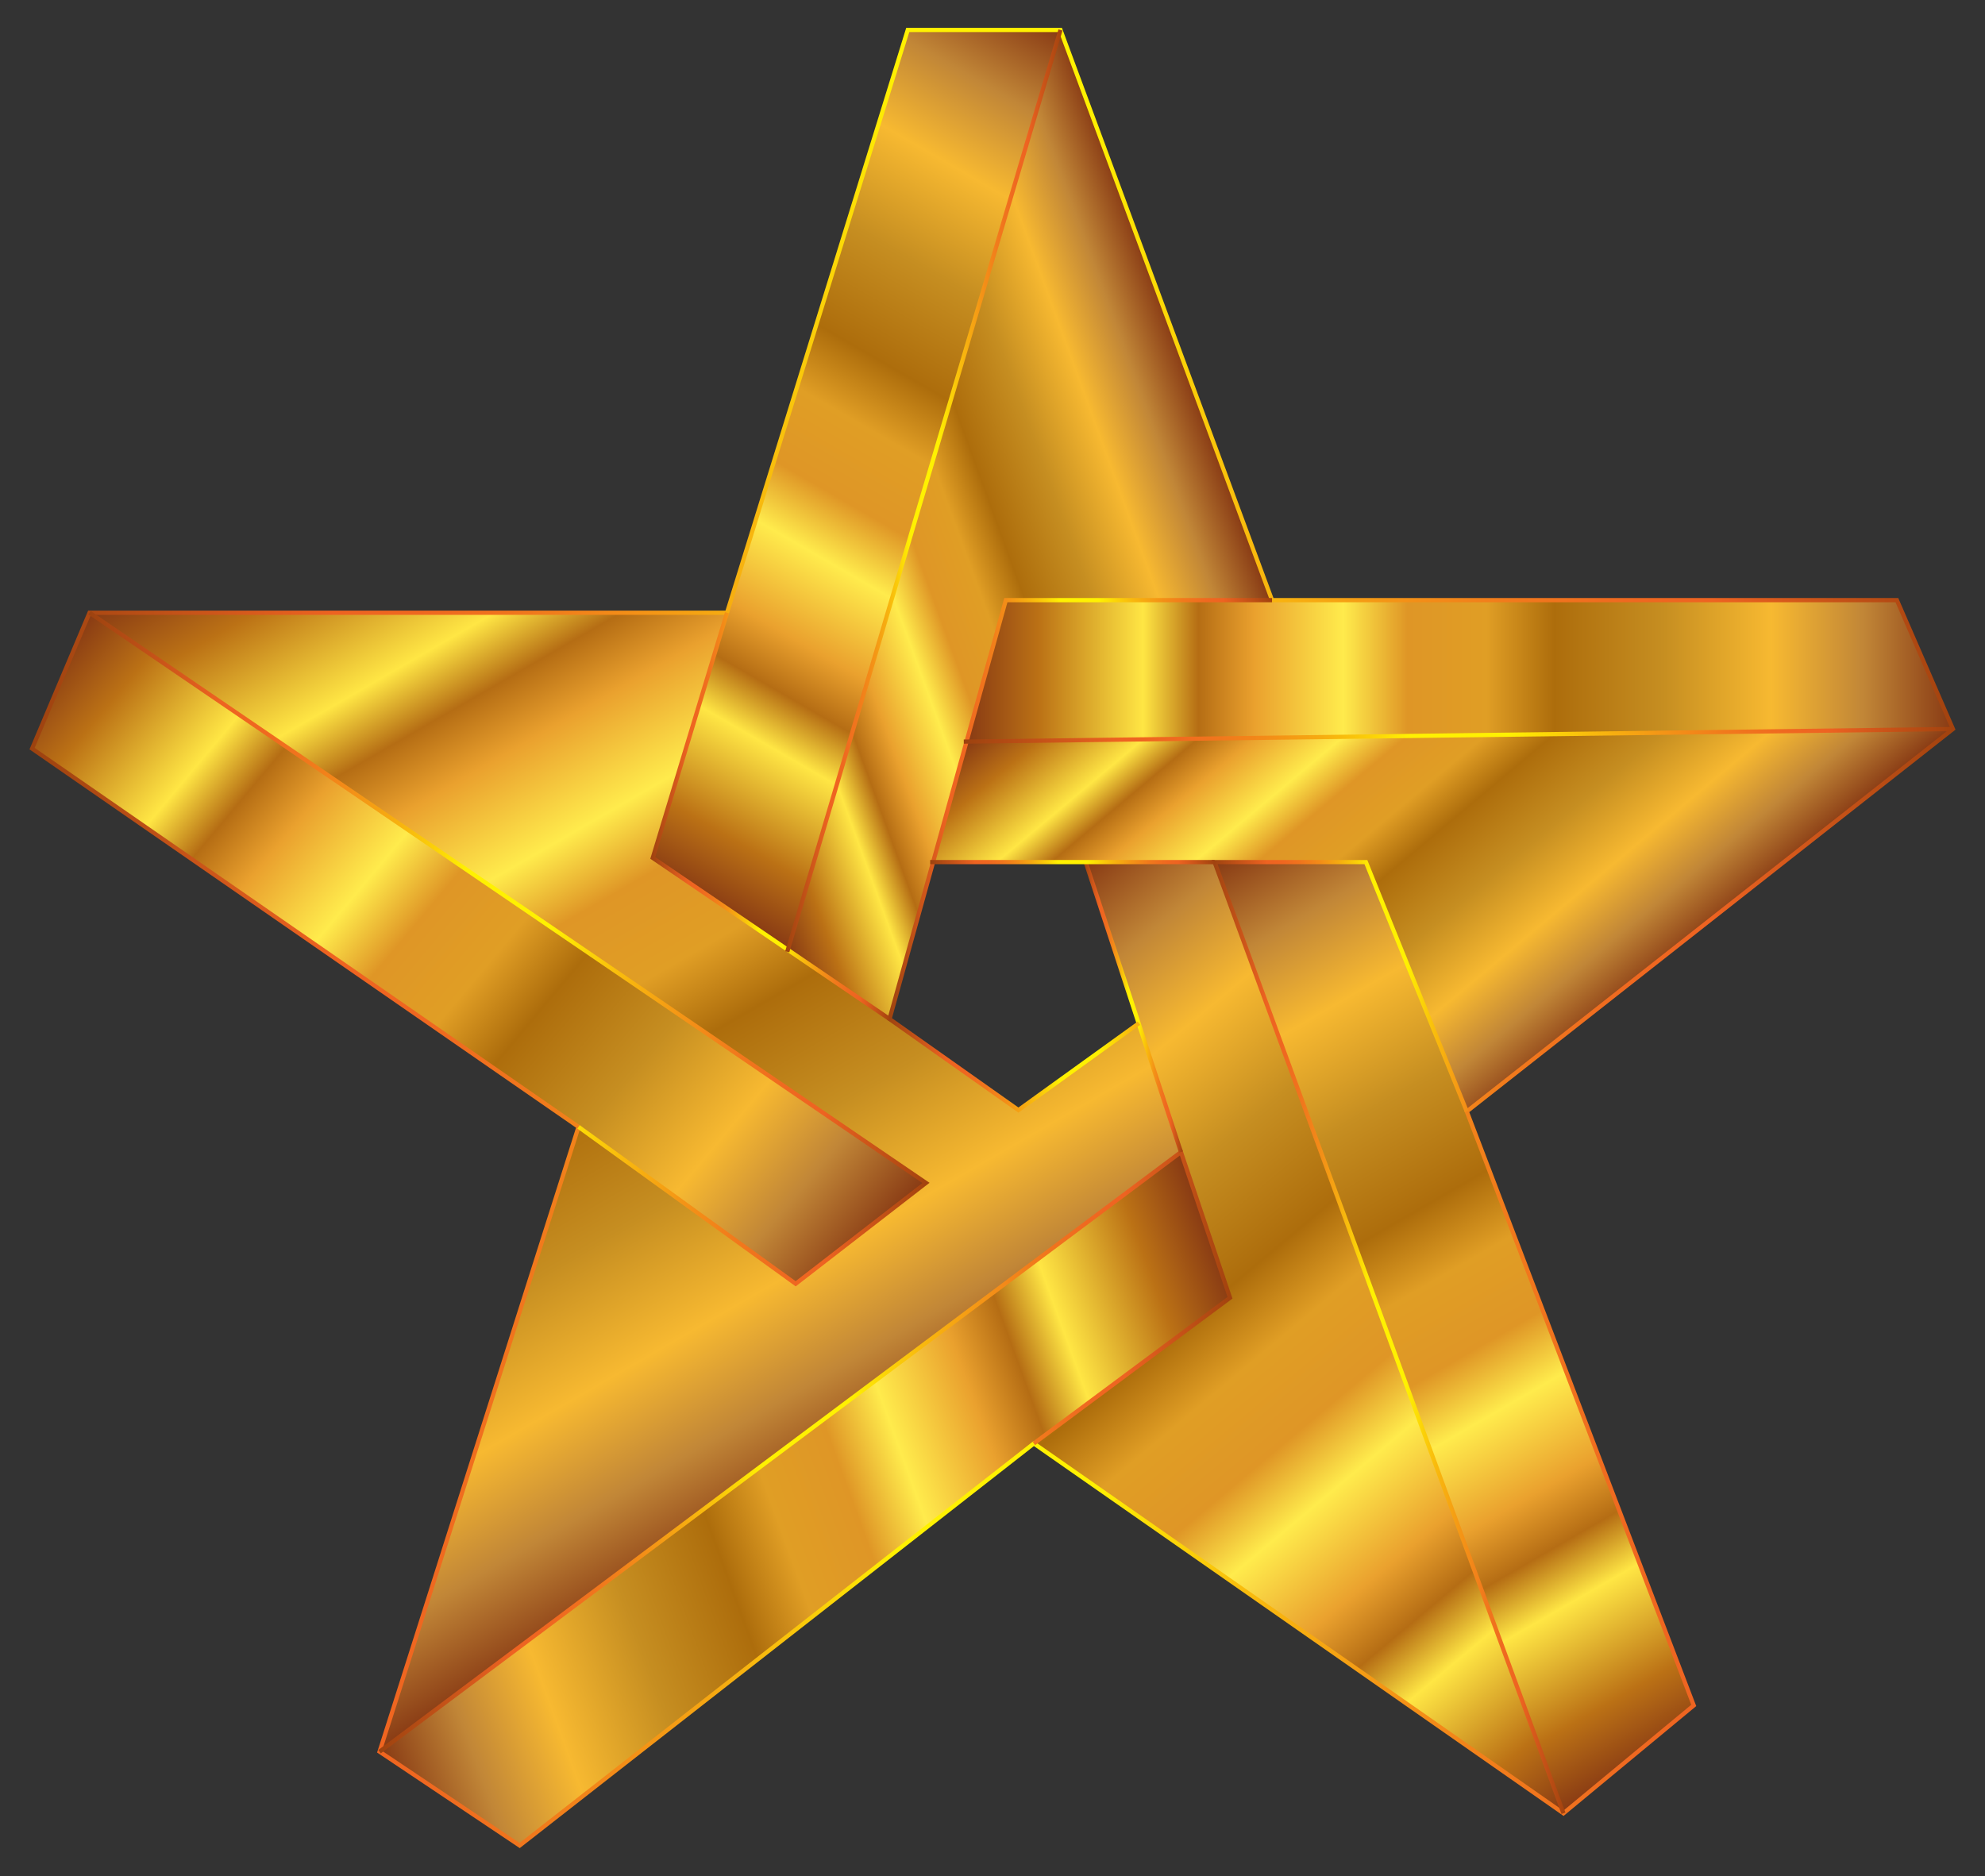
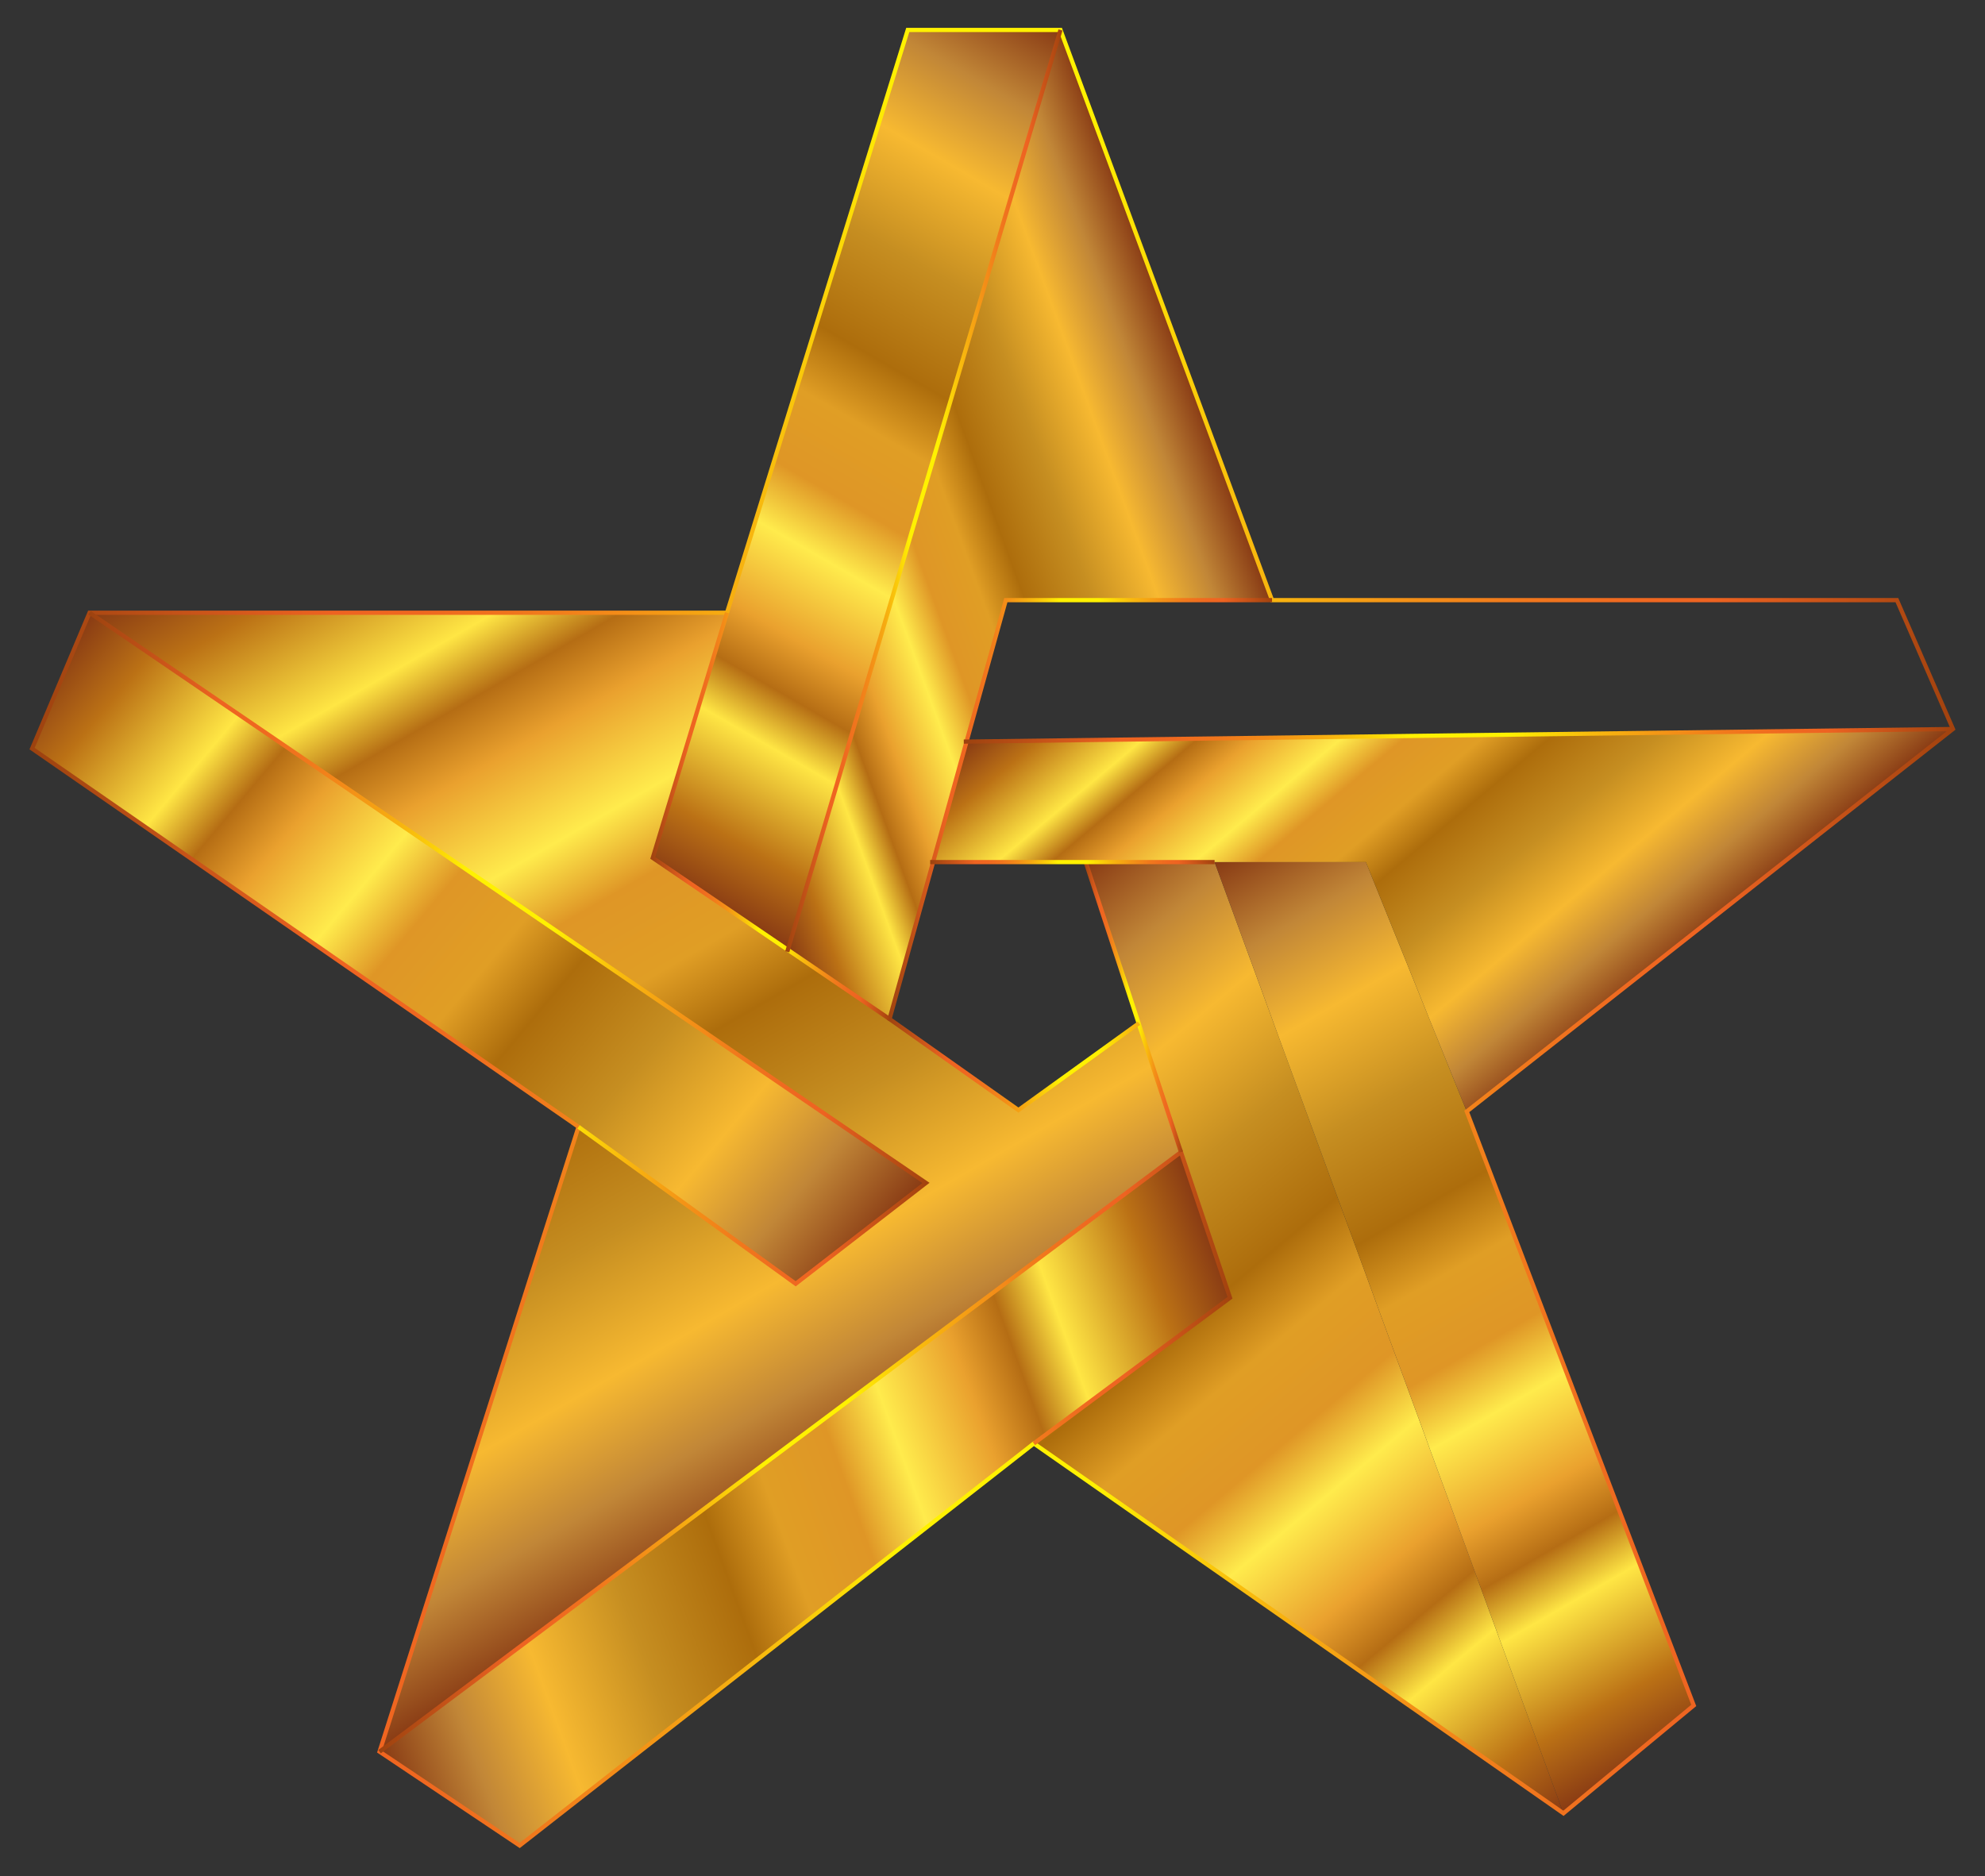
<svg xmlns="http://www.w3.org/2000/svg" version="1.1" id="Layer_1" x="0px" y="0px" viewBox="0 0 1749.117 1653.254" enable-background="new 0 0 1749.117 1653.254" xml:space="preserve">
  <rect x="0" y="0" width="1749.117" height="1653.254" fill="#333333" stroke="none" />
  <g>
    <linearGradient id="SVGID_1_" gradientUnits="userSpaceOnUse" x1="67.505" y1="553.559" x2="747.436" y2="1124.089">
      <stop offset="0" style="stop-color:#883A14" />
      <stop offset="0.073" style="stop-color:#BB7115" />
      <stop offset="0.179" style="stop-color:#FFE644" />
      <stop offset="0.235" style="stop-color:#B56D14" />
      <stop offset="0.292" style="stop-color:#EAA12E" />
      <stop offset="0.382" style="stop-color:#FFEB4C" />
      <stop offset="0.447" style="stop-color:#DF9626" />
      <stop offset="0.527" style="stop-color:#E09E25" />
      <stop offset="0.596" style="stop-color:#AD6D0C" />
      <stop offset="0.706" style="stop-color:#C68E21" />
      <stop offset="0.816" style="stop-color:#F7B931" />
      <stop offset="0.909" style="stop-color:#C18637" />
      <stop offset="1" style="stop-color:#883A14" />
    </linearGradient>
    <polygon fill="url(#SVGID_1_)" points="815.931,1042.46 701.111,1131.35 509.761,993.08 28.271,659.74 78.891,539.99  " />
    <linearGradient id="SVGID_2_" gradientUnits="userSpaceOnUse" x1="1104.742" y1="1191.471" x2="311.356" y2="1480.239">
      <stop offset="0" style="stop-color:#883A14" />
      <stop offset="0.073" style="stop-color:#BB7115" />
      <stop offset="0.179" style="stop-color:#FFE644" />
      <stop offset="0.235" style="stop-color:#B56D14" />
      <stop offset="0.292" style="stop-color:#EAA12E" />
      <stop offset="0.382" style="stop-color:#FFEB4C" />
      <stop offset="0.447" style="stop-color:#DF9626" />
      <stop offset="0.527" style="stop-color:#E09E25" />
      <stop offset="0.596" style="stop-color:#AD6D0C" />
      <stop offset="0.706" style="stop-color:#C68E21" />
      <stop offset="0.816" style="stop-color:#F7B931" />
      <stop offset="0.909" style="stop-color:#C18637" />
      <stop offset="1" style="stop-color:#883A14" />
    </linearGradient>
    <polygon fill="url(#SVGID_2_)" points="1040.621,1015.3 1083.831,1143.69 910.991,1272.09 457.901,1626.41 334.451,1543.69  " />
    <linearGradient id="SVGID_3_" gradientUnits="userSpaceOnUse" x1="225.743" y1="455.205" x2="724.248" y2="1318.641">
      <stop offset="0" style="stop-color:#883A14" />
      <stop offset="0.073" style="stop-color:#BB7115" />
      <stop offset="0.179" style="stop-color:#FFE644" />
      <stop offset="0.235" style="stop-color:#B56D14" />
      <stop offset="0.292" style="stop-color:#EAA12E" />
      <stop offset="0.382" style="stop-color:#FFEB4C" />
      <stop offset="0.447" style="stop-color:#DF9626" />
      <stop offset="0.527" style="stop-color:#E09E25" />
      <stop offset="0.596" style="stop-color:#AD6D0C" />
      <stop offset="0.706" style="stop-color:#C68E21" />
      <stop offset="0.816" style="stop-color:#F7B931" />
      <stop offset="0.909" style="stop-color:#C18637" />
      <stop offset="1" style="stop-color:#883A14" />
    </linearGradient>
    <polygon fill="url(#SVGID_3_)" points="694.221,837.04 783.831,898.01 897.411,978.26 1003.361,901.88 1040.621,1015.3    334.451,1543.69 509.761,993.08 701.111,1131.35 815.931,1042.46 78.891,539.99 640.621,539.99 575.191,756.04  " />
    <linearGradient id="SVGID_4_" gradientUnits="userSpaceOnUse" x1="1437.162" y1="1548.083" x2="850.452" y2="848.869">
      <stop offset="0" style="stop-color:#883A14" />
      <stop offset="0.073" style="stop-color:#BB7115" />
      <stop offset="0.179" style="stop-color:#FFE644" />
      <stop offset="0.235" style="stop-color:#B56D14" />
      <stop offset="0.292" style="stop-color:#EAA12E" />
      <stop offset="0.382" style="stop-color:#FFEB4C" />
      <stop offset="0.447" style="stop-color:#DF9626" />
      <stop offset="0.527" style="stop-color:#E09E25" />
      <stop offset="0.596" style="stop-color:#AD6D0C" />
      <stop offset="0.706" style="stop-color:#C68E21" />
      <stop offset="0.816" style="stop-color:#F7B931" />
      <stop offset="0.909" style="stop-color:#C18637" />
      <stop offset="1" style="stop-color:#883A14" />
    </linearGradient>
    <polygon fill="url(#SVGID_4_)" points="1003.361,901.88 956.671,759.74 1070.251,759.74 1377.661,1598.01 910.991,1272.09    1083.831,1143.69 1040.621,1015.3  " />
    <linearGradient id="SVGID_5_" gradientUnits="userSpaceOnUse" x1="1493.871" y1="1530.916" x2="1054.037" y2="769.101">
      <stop offset="0" style="stop-color:#883A14" />
      <stop offset="0.073" style="stop-color:#BB7115" />
      <stop offset="0.179" style="stop-color:#FFE644" />
      <stop offset="0.235" style="stop-color:#B56D14" />
      <stop offset="0.292" style="stop-color:#EAA12E" />
      <stop offset="0.382" style="stop-color:#FFEB4C" />
      <stop offset="0.447" style="stop-color:#DF9626" />
      <stop offset="0.527" style="stop-color:#E09E25" />
      <stop offset="0.596" style="stop-color:#AD6D0C" />
      <stop offset="0.706" style="stop-color:#C68E21" />
      <stop offset="0.816" style="stop-color:#F7B931" />
      <stop offset="0.909" style="stop-color:#C18637" />
      <stop offset="1" style="stop-color:#883A14" />
    </linearGradient>
    <polygon fill="url(#SVGID_5_)" points="1292.471,979.5 1492.471,1502.95 1377.661,1598.01 1070.251,759.74 1203.581,759.74  " />
    <linearGradient id="SVGID_6_" gradientUnits="userSpaceOnUse" x1="1074.65" y1="466.455" x2="1428.318" y2="887.941">
      <stop offset="0" style="stop-color:#883A14" />
      <stop offset="0.073" style="stop-color:#BB7115" />
      <stop offset="0.179" style="stop-color:#FFE644" />
      <stop offset="0.235" style="stop-color:#B56D14" />
      <stop offset="0.292" style="stop-color:#EAA12E" />
      <stop offset="0.382" style="stop-color:#FFEB4C" />
      <stop offset="0.447" style="stop-color:#DF9626" />
      <stop offset="0.527" style="stop-color:#E09E25" />
      <stop offset="0.596" style="stop-color:#AD6D0C" />
      <stop offset="0.706" style="stop-color:#C68E21" />
      <stop offset="0.816" style="stop-color:#F7B931" />
      <stop offset="0.909" style="stop-color:#C18637" />
      <stop offset="1" style="stop-color:#883A14" />
    </linearGradient>
    <polygon fill="url(#SVGID_6_)" points="1720.871,642.46 1292.471,979.5 1203.581,759.74 1070.251,759.74 956.671,759.74    822.211,759.74 851.691,653.54  " />
    <linearGradient id="SVGID_7_" gradientUnits="userSpaceOnUse" x1="851.691" y1="591.21" x2="1720.871" y2="591.21">
      <stop offset="0" style="stop-color:#883A14" />
      <stop offset="0.073" style="stop-color:#BB7115" />
      <stop offset="0.179" style="stop-color:#FFE644" />
      <stop offset="0.235" style="stop-color:#B56D14" />
      <stop offset="0.292" style="stop-color:#EAA12E" />
      <stop offset="0.382" style="stop-color:#FFEB4C" />
      <stop offset="0.447" style="stop-color:#DF9626" />
      <stop offset="0.527" style="stop-color:#E09E25" />
      <stop offset="0.596" style="stop-color:#AD6D0C" />
      <stop offset="0.706" style="stop-color:#C68E21" />
      <stop offset="0.816" style="stop-color:#F7B931" />
      <stop offset="0.909" style="stop-color:#C18637" />
      <stop offset="1" style="stop-color:#883A14" />
    </linearGradient>
-     <polygon fill="url(#SVGID_7_)" points="1671.481,528.88 1720.871,642.46 851.691,653.54 886.301,528.88 1120.871,528.88  " />
    <linearGradient id="SVGID_8_" gradientUnits="userSpaceOnUse" x1="593.044" y1="559.061" x2="1068.827" y2="385.891">
      <stop offset="0" style="stop-color:#883A14" />
      <stop offset="0.073" style="stop-color:#BB7115" />
      <stop offset="0.179" style="stop-color:#FFE644" />
      <stop offset="0.235" style="stop-color:#B56D14" />
      <stop offset="0.292" style="stop-color:#EAA12E" />
      <stop offset="0.382" style="stop-color:#FFEB4C" />
      <stop offset="0.447" style="stop-color:#DF9626" />
      <stop offset="0.527" style="stop-color:#E09E25" />
      <stop offset="0.596" style="stop-color:#AD6D0C" />
      <stop offset="0.706" style="stop-color:#C68E21" />
      <stop offset="0.816" style="stop-color:#F7B931" />
      <stop offset="0.909" style="stop-color:#C18637" />
      <stop offset="1" style="stop-color:#883A14" />
    </linearGradient>
    <polygon fill="url(#SVGID_8_)" points="851.691,653.54 822.211,759.74 783.831,898.01 694.221,837.04 934.451,26.41    1120.871,528.88 886.301,528.88  " />
    <linearGradient id="SVGID_9_" gradientUnits="userSpaceOnUse" x1="558.337" y1="758.588" x2="969.407" y2="46.592">
      <stop offset="0" style="stop-color:#883A14" />
      <stop offset="0.073" style="stop-color:#BB7115" />
      <stop offset="0.179" style="stop-color:#FFE644" />
      <stop offset="0.235" style="stop-color:#B56D14" />
      <stop offset="0.292" style="stop-color:#EAA12E" />
      <stop offset="0.382" style="stop-color:#FFEB4C" />
      <stop offset="0.447" style="stop-color:#DF9626" />
      <stop offset="0.527" style="stop-color:#E09E25" />
      <stop offset="0.596" style="stop-color:#AD6D0C" />
      <stop offset="0.706" style="stop-color:#C68E21" />
      <stop offset="0.816" style="stop-color:#F7B931" />
      <stop offset="0.909" style="stop-color:#C18637" />
      <stop offset="1" style="stop-color:#883A14" />
    </linearGradient>
    <polygon fill="url(#SVGID_9_)" points="934.451,26.41 694.221,837.04 575.191,756.04 640.621,539.99 799.881,26.41  " />
    <g>
      <linearGradient id="SVGID_10_" gradientUnits="userSpaceOnUse" x1="25.979" y1="826.627" x2="1723.139" y2="826.627">
        <stop offset="0" style="stop-color:#9C420F" />
        <stop offset="0.158" style="stop-color:#EE6321" />
        <stop offset="0.203" style="stop-color:#EF6720" />
        <stop offset="0.253" style="stop-color:#F0751D" />
        <stop offset="0.304" style="stop-color:#F38B18" />
        <stop offset="0.358" style="stop-color:#F6AA11" />
        <stop offset="0.412" style="stop-color:#FBD108" />
        <stop offset="0.45" style="stop-color:#FFF101" />
        <stop offset="0.55" style="stop-color:#FFF101" />
        <stop offset="0.558" style="stop-color:#FEEC02" />
        <stop offset="0.633" style="stop-color:#F9BB0D" />
        <stop offset="0.705" style="stop-color:#F49516" />
        <stop offset="0.771" style="stop-color:#F1791C" />
        <stop offset="0.829" style="stop-color:#EF6920" />
        <stop offset="0.873" style="stop-color:#EE6321" />
        <stop offset="1" style="stop-color:#A1420E" />
      </linearGradient>
      <polygon fill="none" stroke="url(#SVGID_10_)" stroke-width="3.704" stroke-miterlimit="10" points="78.891,539.99     640.621,539.99 799.881,26.41 934.451,26.41 1120.871,528.88 1671.481,528.88 1720.871,642.46 1292.471,979.5 1492.471,1502.95     1377.661,1598.01 910.991,1272.09 457.901,1626.41 334.451,1543.69 509.761,993.08 28.271,659.74   " />
      <linearGradient id="SVGID_11_" gradientUnits="userSpaceOnUse" x1="77.847" y1="836.061" x2="819.079" y2="836.061">
        <stop offset="0" style="stop-color:#9C420F" />
        <stop offset="0.158" style="stop-color:#EE6321" />
        <stop offset="0.203" style="stop-color:#EF6720" />
        <stop offset="0.253" style="stop-color:#F0751D" />
        <stop offset="0.304" style="stop-color:#F38B18" />
        <stop offset="0.358" style="stop-color:#F6AA11" />
        <stop offset="0.412" style="stop-color:#FBD108" />
        <stop offset="0.45" style="stop-color:#FFF101" />
        <stop offset="0.55" style="stop-color:#FFF101" />
        <stop offset="0.558" style="stop-color:#FEEC02" />
        <stop offset="0.633" style="stop-color:#F9BB0D" />
        <stop offset="0.705" style="stop-color:#F49516" />
        <stop offset="0.771" style="stop-color:#F1791C" />
        <stop offset="0.829" style="stop-color:#EF6920" />
        <stop offset="0.873" style="stop-color:#EE6321" />
        <stop offset="1" style="stop-color:#A1420E" />
      </linearGradient>
      <polyline fill="none" stroke="url(#SVGID_11_)" stroke-width="3.704" stroke-miterlimit="10" points="78.891,539.99     815.931,1042.46 701.111,1131.35 509.761,993.08   " />
      <linearGradient id="SVGID_12_" gradientUnits="userSpaceOnUse" x1="333.341" y1="1278.729" x2="1086.015" y2="1278.729">
        <stop offset="0" style="stop-color:#9C420F" />
        <stop offset="0.158" style="stop-color:#EE6321" />
        <stop offset="0.203" style="stop-color:#EF6720" />
        <stop offset="0.253" style="stop-color:#F0751D" />
        <stop offset="0.304" style="stop-color:#F38B18" />
        <stop offset="0.358" style="stop-color:#F6AA11" />
        <stop offset="0.412" style="stop-color:#FBD108" />
        <stop offset="0.45" style="stop-color:#FFF101" />
        <stop offset="0.55" style="stop-color:#FFF101" />
        <stop offset="0.558" style="stop-color:#FEEC02" />
        <stop offset="0.633" style="stop-color:#F9BB0D" />
        <stop offset="0.705" style="stop-color:#F49516" />
        <stop offset="0.771" style="stop-color:#F1791C" />
        <stop offset="0.829" style="stop-color:#EF6920" />
        <stop offset="0.873" style="stop-color:#EE6321" />
        <stop offset="1" style="stop-color:#A1420E" />
      </linearGradient>
      <polyline fill="none" stroke="url(#SVGID_12_)" stroke-width="3.704" stroke-miterlimit="10" points="334.451,1543.69     1040.621,1015.3 1083.831,1143.69 910.991,1272.09   " />
      <linearGradient id="SVGID_13_" gradientUnits="userSpaceOnUse" x1="954.911" y1="887.52" x2="1042.38" y2="887.52">
        <stop offset="0" style="stop-color:#9C420F" />
        <stop offset="0.158" style="stop-color:#EE6321" />
        <stop offset="0.203" style="stop-color:#EF6720" />
        <stop offset="0.253" style="stop-color:#F0751D" />
        <stop offset="0.304" style="stop-color:#F38B18" />
        <stop offset="0.358" style="stop-color:#F6AA11" />
        <stop offset="0.412" style="stop-color:#FBD108" />
        <stop offset="0.45" style="stop-color:#FFF101" />
        <stop offset="0.55" style="stop-color:#FFF101" />
        <stop offset="0.558" style="stop-color:#FEEC02" />
        <stop offset="0.633" style="stop-color:#F9BB0D" />
        <stop offset="0.705" style="stop-color:#F49516" />
        <stop offset="0.771" style="stop-color:#F1791C" />
        <stop offset="0.829" style="stop-color:#EF6920" />
        <stop offset="0.873" style="stop-color:#EE6321" />
        <stop offset="1" style="stop-color:#A1420E" />
      </linearGradient>
      <polyline fill="none" stroke="url(#SVGID_13_)" stroke-width="3.704" stroke-miterlimit="10" points="1040.621,1015.3     1003.361,901.88 956.671,759.74   " />
      <linearGradient id="SVGID_14_" gradientUnits="userSpaceOnUse" x1="781.698" y1="753.782" x2="1120.871" y2="753.782">
        <stop offset="0" style="stop-color:#9C420F" />
        <stop offset="0.158" style="stop-color:#EE6321" />
        <stop offset="0.203" style="stop-color:#EF6720" />
        <stop offset="0.253" style="stop-color:#F0751D" />
        <stop offset="0.304" style="stop-color:#F38B18" />
        <stop offset="0.358" style="stop-color:#F6AA11" />
        <stop offset="0.412" style="stop-color:#FBD108" />
        <stop offset="0.45" style="stop-color:#FFF101" />
        <stop offset="0.55" style="stop-color:#FFF101" />
        <stop offset="0.558" style="stop-color:#FEEC02" />
        <stop offset="0.633" style="stop-color:#F9BB0D" />
        <stop offset="0.705" style="stop-color:#F49516" />
        <stop offset="0.771" style="stop-color:#F1791C" />
        <stop offset="0.829" style="stop-color:#EF6920" />
        <stop offset="0.873" style="stop-color:#EE6321" />
        <stop offset="1" style="stop-color:#A1420E" />
      </linearGradient>
      <polyline fill="none" stroke="url(#SVGID_14_)" stroke-width="3.704" stroke-miterlimit="10" points="1003.581,901.72     1003.361,901.88 897.411,978.26 783.831,898.01 822.211,759.74 851.691,653.54 886.301,528.88 1120.871,528.88   " />
      <linearGradient id="SVGID_15_" gradientUnits="userSpaceOnUse" x1="849.238" y1="648.015" x2="1720.894" y2="648.015">
        <stop offset="0" style="stop-color:#9C420F" />
        <stop offset="0.158" style="stop-color:#EE6321" />
        <stop offset="0.203" style="stop-color:#EF6720" />
        <stop offset="0.253" style="stop-color:#F0751D" />
        <stop offset="0.304" style="stop-color:#F38B18" />
        <stop offset="0.358" style="stop-color:#F6AA11" />
        <stop offset="0.412" style="stop-color:#FBD108" />
        <stop offset="0.45" style="stop-color:#FFF101" />
        <stop offset="0.55" style="stop-color:#FFF101" />
        <stop offset="0.558" style="stop-color:#FEEC02" />
        <stop offset="0.633" style="stop-color:#F9BB0D" />
        <stop offset="0.705" style="stop-color:#F49516" />
        <stop offset="0.771" style="stop-color:#F1791C" />
        <stop offset="0.829" style="stop-color:#EF6920" />
        <stop offset="0.873" style="stop-color:#EE6321" />
        <stop offset="1" style="stop-color:#A1420E" />
      </linearGradient>
      <polyline fill="none" stroke="url(#SVGID_15_)" stroke-width="3.704" stroke-miterlimit="10" points="849.261,653.57     851.691,653.54 1720.871,642.46   " />
      <linearGradient id="SVGID_16_" gradientUnits="userSpaceOnUse" x1="573.024" y1="719.497" x2="784.872" y2="719.497">
        <stop offset="0" style="stop-color:#9C420F" />
        <stop offset="0.158" style="stop-color:#EE6321" />
        <stop offset="0.203" style="stop-color:#EF6720" />
        <stop offset="0.253" style="stop-color:#F0751D" />
        <stop offset="0.304" style="stop-color:#F38B18" />
        <stop offset="0.358" style="stop-color:#F6AA11" />
        <stop offset="0.412" style="stop-color:#FBD108" />
        <stop offset="0.45" style="stop-color:#FFF101" />
        <stop offset="0.55" style="stop-color:#FFF101" />
        <stop offset="0.558" style="stop-color:#FEEC02" />
        <stop offset="0.633" style="stop-color:#F9BB0D" />
        <stop offset="0.705" style="stop-color:#F49516" />
        <stop offset="0.771" style="stop-color:#F1791C" />
        <stop offset="0.829" style="stop-color:#EF6920" />
        <stop offset="0.873" style="stop-color:#EE6321" />
        <stop offset="1" style="stop-color:#A1420E" />
      </linearGradient>
      <polyline fill="none" stroke="url(#SVGID_16_)" stroke-width="3.704" stroke-miterlimit="10" points="640.621,539.99     575.191,756.04 694.221,837.04 783.831,898.01   " />
      <linearGradient id="SVGID_17_" gradientUnits="userSpaceOnUse" x1="691.935" y1="432.585" x2="936.226" y2="432.585">
        <stop offset="0" style="stop-color:#9C420F" />
        <stop offset="0.158" style="stop-color:#EE6321" />
        <stop offset="0.203" style="stop-color:#EF6720" />
        <stop offset="0.253" style="stop-color:#F0751D" />
        <stop offset="0.304" style="stop-color:#F38B18" />
        <stop offset="0.358" style="stop-color:#F6AA11" />
        <stop offset="0.412" style="stop-color:#FBD108" />
        <stop offset="0.45" style="stop-color:#FFF101" />
        <stop offset="0.55" style="stop-color:#FFF101" />
        <stop offset="0.558" style="stop-color:#FEEC02" />
        <stop offset="0.633" style="stop-color:#F9BB0D" />
        <stop offset="0.705" style="stop-color:#F49516" />
        <stop offset="0.771" style="stop-color:#F1791C" />
        <stop offset="0.829" style="stop-color:#EF6920" />
        <stop offset="0.873" style="stop-color:#EE6321" />
        <stop offset="1" style="stop-color:#A1420E" />
      </linearGradient>
      <polyline fill="none" stroke="url(#SVGID_17_)" stroke-width="3.704" stroke-miterlimit="10" points="934.451,26.41     694.221,837.04 693.711,838.76   " />
      <linearGradient id="SVGID_18_" gradientUnits="userSpaceOnUse" x1="1067.599" y1="1178.268" x2="1379.399" y2="1178.268">
        <stop offset="0" style="stop-color:#9C420F" />
        <stop offset="0.158" style="stop-color:#EE6321" />
        <stop offset="0.203" style="stop-color:#EF6720" />
        <stop offset="0.253" style="stop-color:#F0751D" />
        <stop offset="0.304" style="stop-color:#F38B18" />
        <stop offset="0.358" style="stop-color:#F6AA11" />
        <stop offset="0.412" style="stop-color:#FBD108" />
        <stop offset="0.45" style="stop-color:#FFF101" />
        <stop offset="0.55" style="stop-color:#FFF101" />
        <stop offset="0.558" style="stop-color:#FEEC02" />
        <stop offset="0.633" style="stop-color:#F9BB0D" />
        <stop offset="0.705" style="stop-color:#F49516" />
        <stop offset="0.771" style="stop-color:#F1791C" />
        <stop offset="0.829" style="stop-color:#EF6920" />
        <stop offset="0.873" style="stop-color:#EE6321" />
        <stop offset="1" style="stop-color:#A1420E" />
      </linearGradient>
-       <polyline fill="none" stroke="url(#SVGID_18_)" stroke-width="3.704" stroke-miterlimit="10" points="1377.661,1598.01     1070.251,759.74 1203.581,759.74 1292.471,979.5   " />
      <linearGradient id="SVGID_19_" gradientUnits="userSpaceOnUse" x1="819.631" y1="759.74" x2="1070.251" y2="759.74">
        <stop offset="0" style="stop-color:#9C420F" />
        <stop offset="0.158" style="stop-color:#EE6321" />
        <stop offset="0.203" style="stop-color:#EF6720" />
        <stop offset="0.253" style="stop-color:#F0751D" />
        <stop offset="0.304" style="stop-color:#F38B18" />
        <stop offset="0.358" style="stop-color:#F6AA11" />
        <stop offset="0.412" style="stop-color:#FBD108" />
        <stop offset="0.45" style="stop-color:#FFF101" />
        <stop offset="0.55" style="stop-color:#FFF101" />
        <stop offset="0.558" style="stop-color:#FEEC02" />
        <stop offset="0.633" style="stop-color:#F9BB0D" />
        <stop offset="0.705" style="stop-color:#F49516" />
        <stop offset="0.771" style="stop-color:#F1791C" />
        <stop offset="0.829" style="stop-color:#EF6920" />
        <stop offset="0.873" style="stop-color:#EE6321" />
        <stop offset="1" style="stop-color:#A1420E" />
      </linearGradient>
      <polyline fill="none" stroke="url(#SVGID_19_)" stroke-width="3.704" stroke-miterlimit="10" points="1070.251,759.74     956.671,759.74 822.211,759.74 819.631,759.74   " />
    </g>
  </g>
</svg>